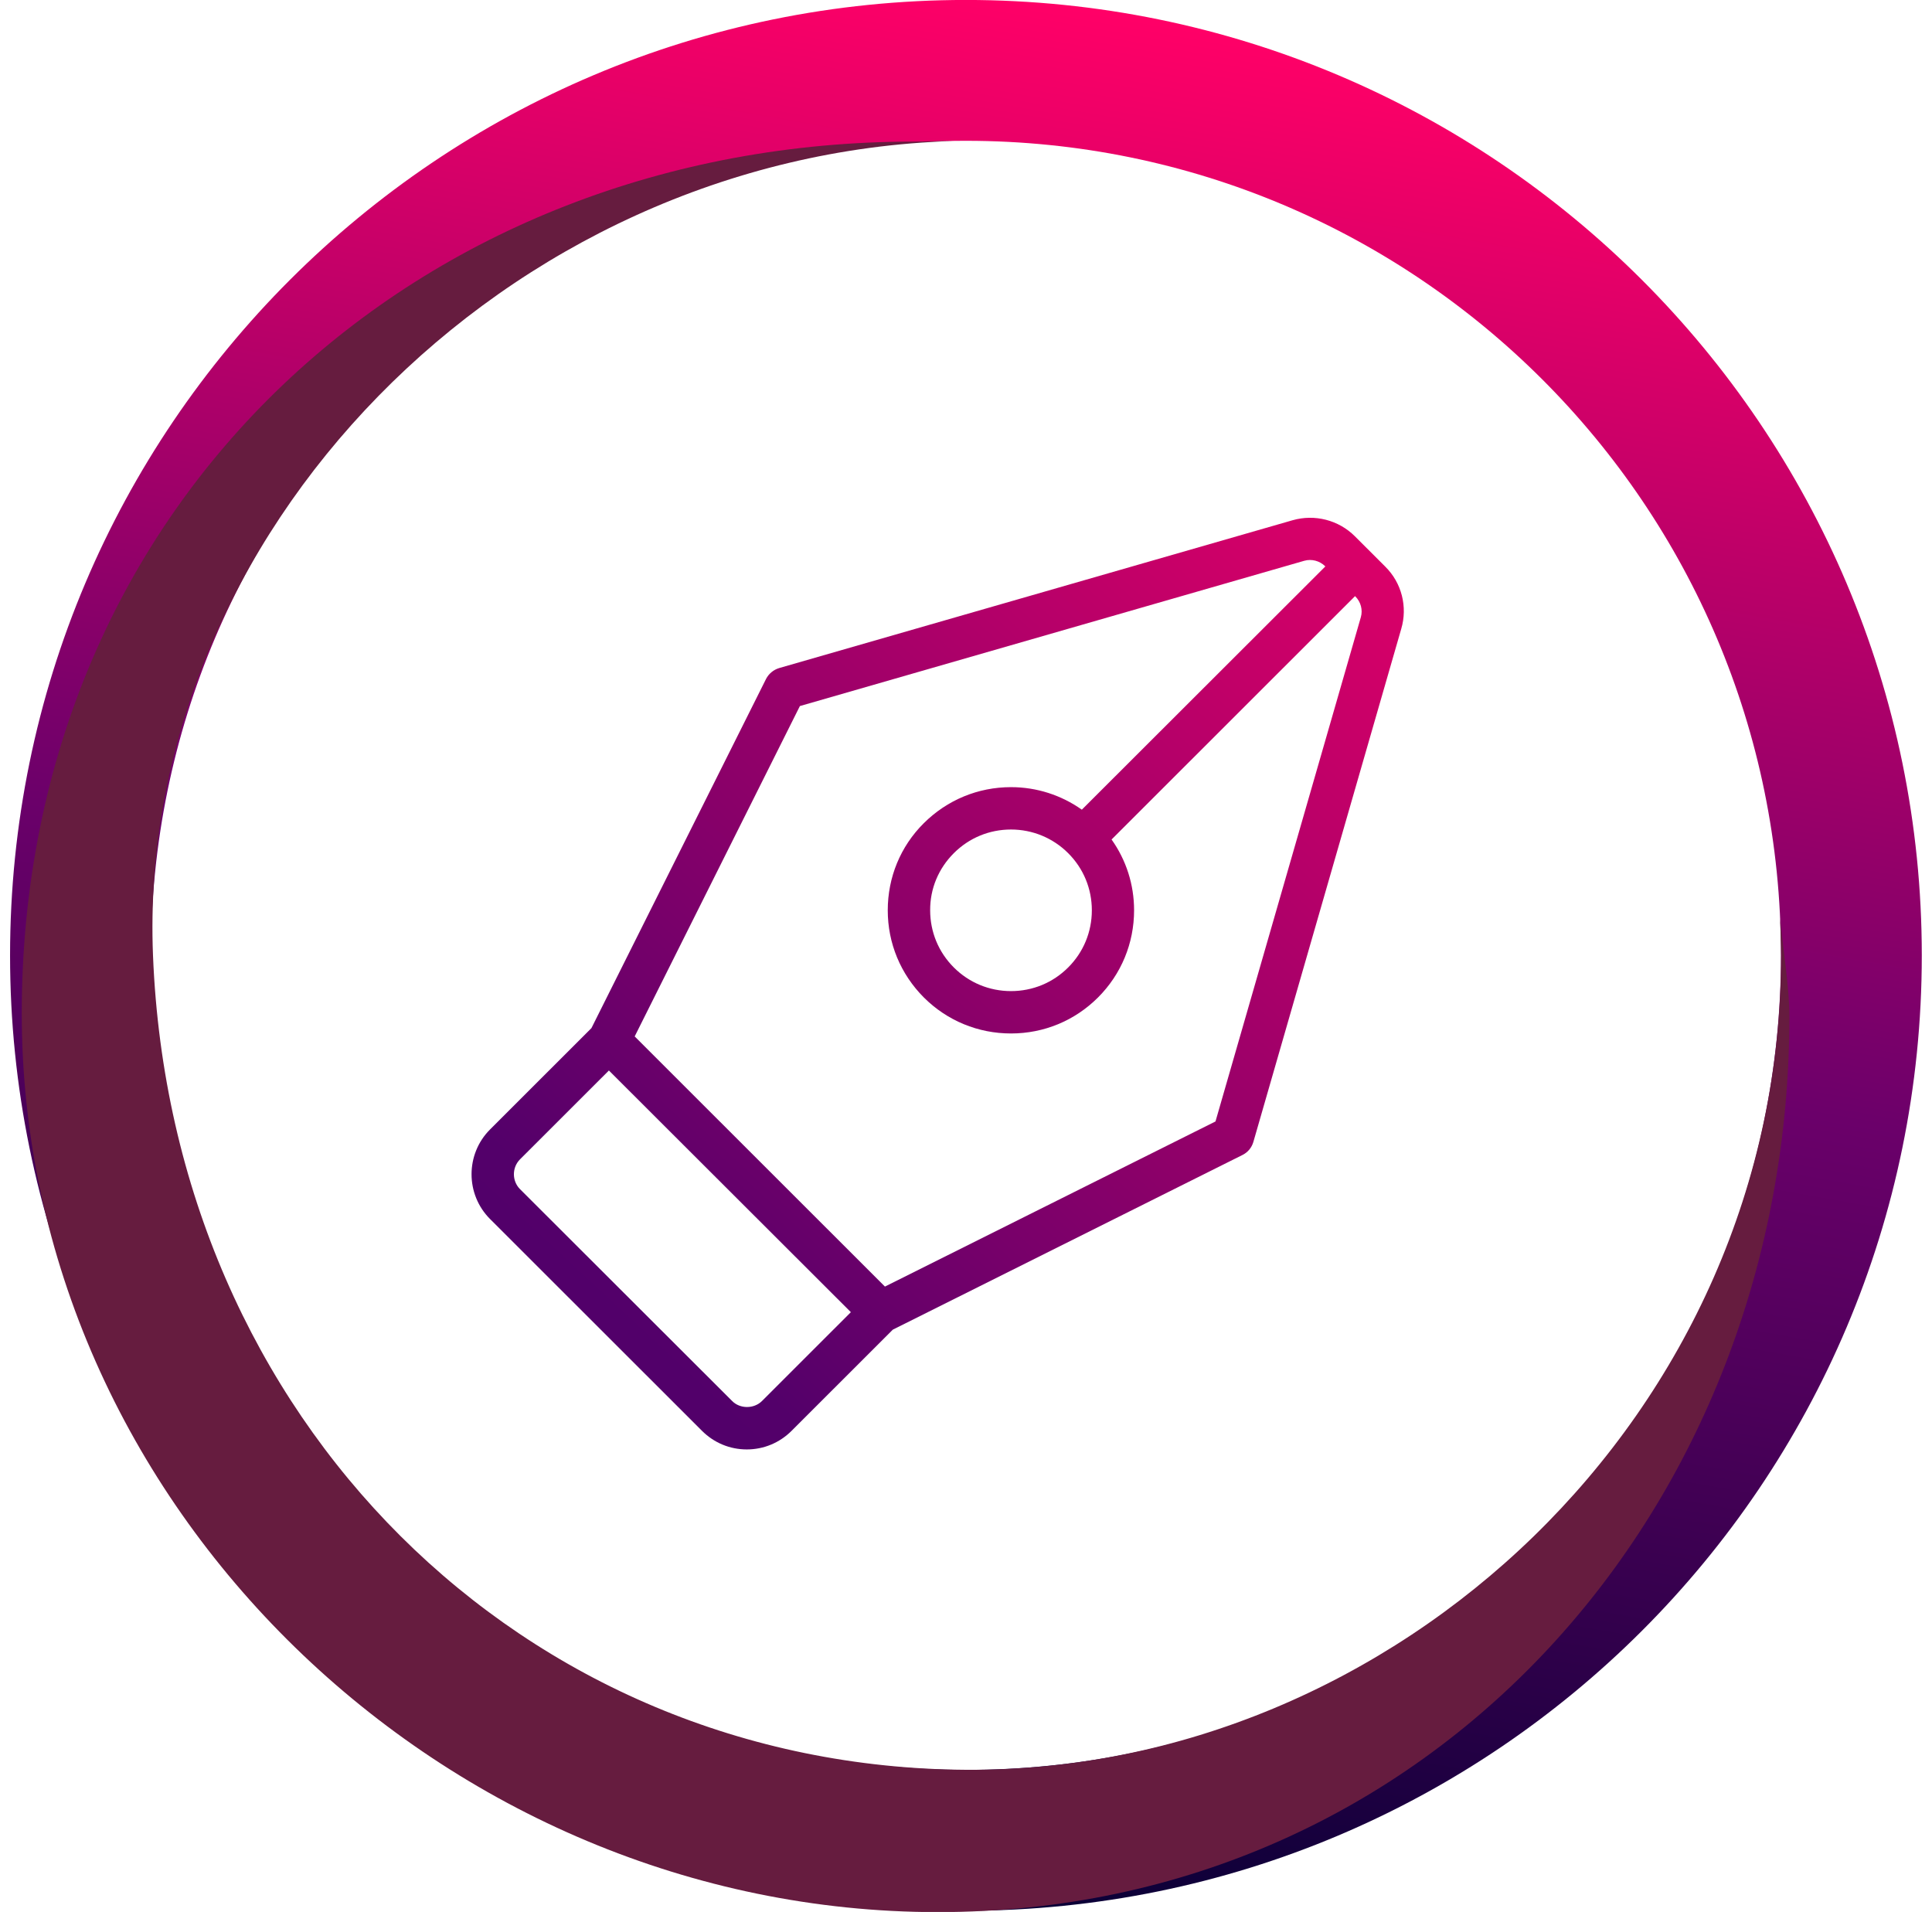
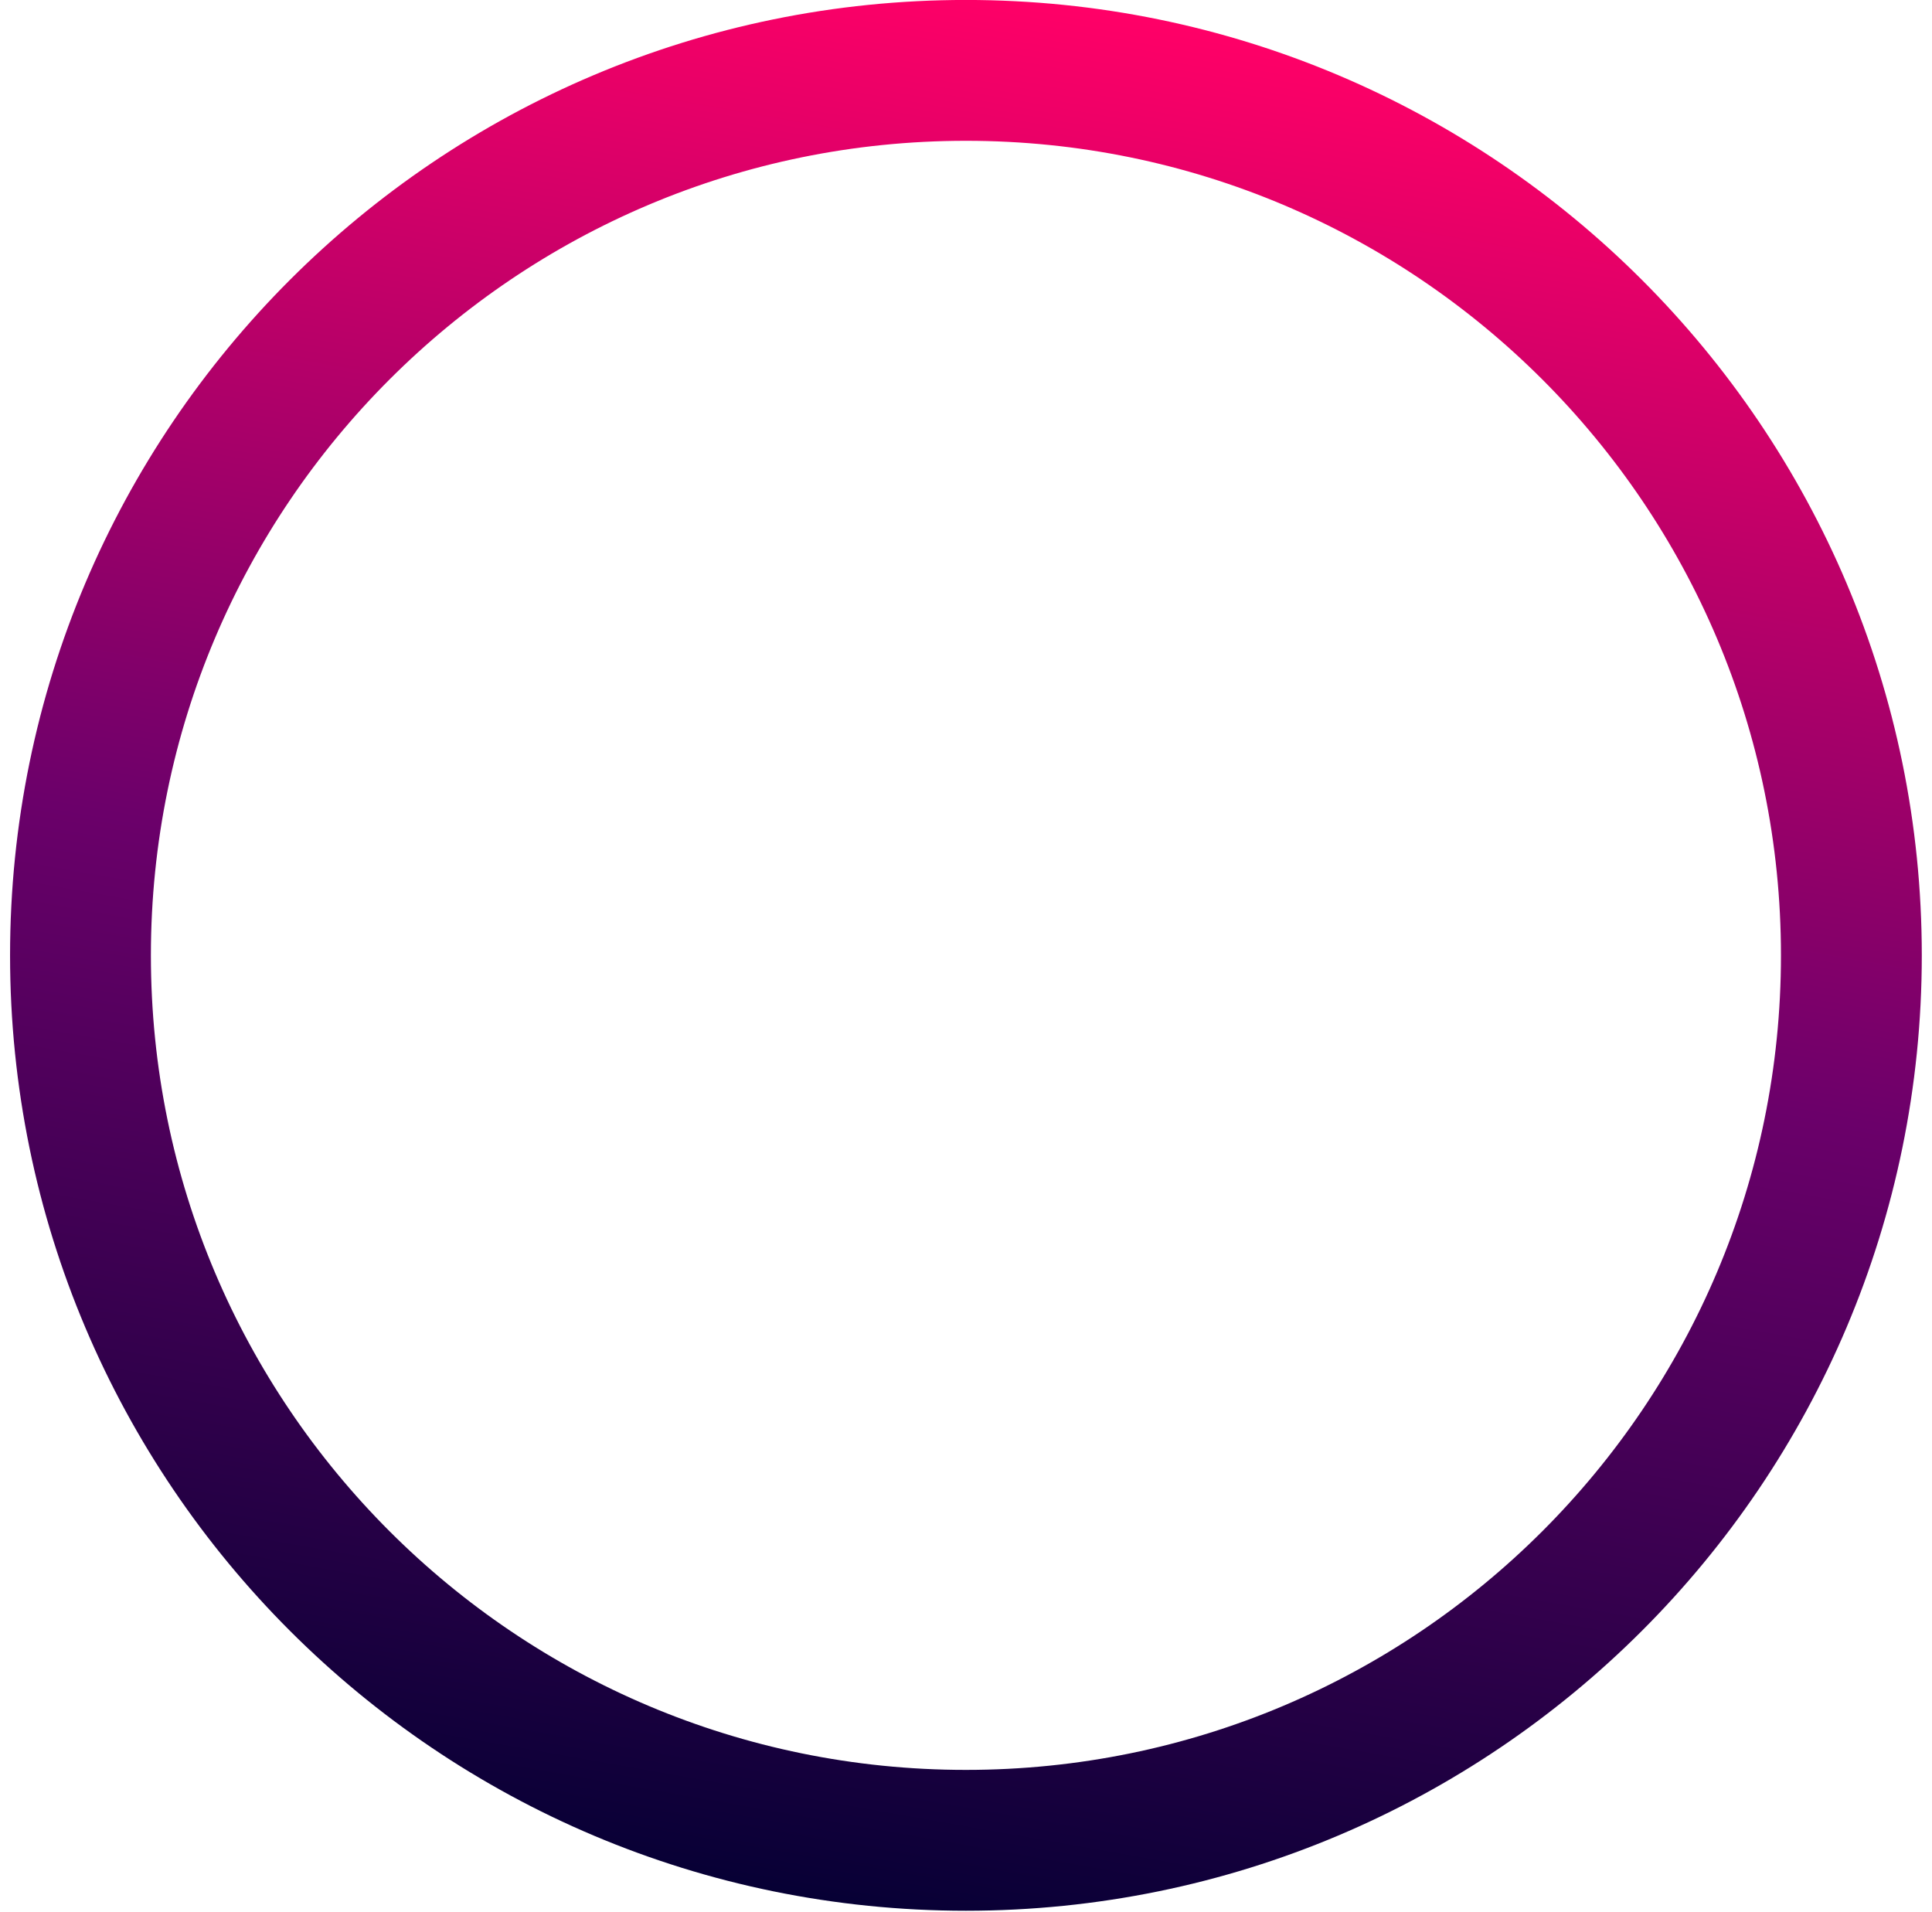
<svg xmlns="http://www.w3.org/2000/svg" width="96" height="95" viewBox="0 0 96 95" fill="none">
  <g clip-path="url(#clip0)">
    <path d="M47.996 91.44C72.296 91.44 91.994 71.753 91.994 47.469C91.994 23.184 72.296 3.497 47.996 3.497C23.697 3.497 3.999 23.184 3.999 47.469C3.999 71.753 23.697 91.44 47.996 91.44Z" stroke="url(#paint0_linear)" stroke-width="6.998" stroke-miterlimit="10" />
-     <path d="M88.915 50.469C88.915 74.934 71.083 95.007 46.604 95.007C22.124 95.007 1.081 74.815 1.081 50.35C1.081 24.822 20.92 7.036 45.4 7.036C45.855 7.036 46.87 6.994 47.324 7.008C25.063 7.722 6.756 26.605 7.603 47.483C8.534 70.591 26.001 87.796 48.003 87.936C69.229 88.069 88.502 70.346 88.502 47.469C88.502 47.049 88.467 46.07 88.453 45.657C88.579 47.014 88.915 49.077 88.915 50.469Z" fill="#661C3F" />
-     <path d="M68.837 28.158L67.325 26.647C66.514 25.836 65.324 25.535 64.225 25.85L38.717 33.194C38.437 33.278 38.199 33.474 38.066 33.732L29.388 51.084L24.35 56.12C23.125 57.344 23.125 59.344 24.35 60.569L34.882 71.094C35.477 71.689 36.267 72.018 37.107 72.018C37.947 72.018 38.738 71.689 39.333 71.094L44.364 66.066L61.741 57.386C62.007 57.253 62.196 57.023 62.28 56.736L69.628 31.242C69.95 30.151 69.649 28.962 68.837 28.158ZM37.863 69.612C37.464 70.01 36.771 70.01 36.38 69.612L25.84 59.086C25.434 58.68 25.434 58.009 25.84 57.603L30.256 53.19L42.279 65.198L37.863 69.612ZM67.619 30.669L60.397 55.722L43.972 63.926L31.537 51.497L39.746 35.082L64.806 27.864C65.17 27.759 65.569 27.864 65.842 28.13L65.856 28.144L53.756 40.23C52.734 39.509 51.517 39.111 50.236 39.111C48.598 39.111 47.066 39.747 45.904 40.901C44.742 42.055 44.112 43.594 44.112 45.23C44.112 46.867 44.749 48.399 45.904 49.56C47.059 50.714 48.598 51.35 50.236 51.35C51.873 51.35 53.406 50.714 54.561 49.56C55.715 48.406 56.352 46.867 56.352 45.23C56.352 43.951 55.96 42.734 55.233 41.712L67.332 29.62L67.346 29.634C67.619 29.907 67.724 30.305 67.619 30.669ZM47.395 42.391C48.157 41.629 49.165 41.216 50.236 41.216C51.307 41.216 52.321 41.636 53.077 42.391C53.84 43.153 54.253 44.16 54.253 45.23C54.253 46.308 53.833 47.315 53.077 48.07C52.314 48.833 51.307 49.245 50.236 49.245C49.158 49.245 48.15 48.825 47.395 48.07C46.632 47.308 46.219 46.301 46.219 45.23C46.212 44.16 46.632 43.153 47.395 42.391Z" fill="url(#paint1_linear)" />
  </g>
  <defs>
    <linearGradient id="paint0_linear" x1="39.749" y1="94.227" x2="56.229" y2="0.711" gradientUnits="userSpaceOnUse">
      <stop stop-color="#060034" />
      <stop offset="0.009" stop-color="#090036" />
      <stop offset="0.495" stop-color="#6B006A" />
      <stop offset="0.998" stop-color="#FF0067" />
    </linearGradient>
    <linearGradient id="paint1_linear" x1="22.491" y1="75.123" x2="78.396" y2="14.814" gradientUnits="userSpaceOnUse">
      <stop stop-color="#060034" />
      <stop offset="0.009" stop-color="#180041" />
      <stop offset="0.024" stop-color="#2E0050" />
      <stop offset="0.042" stop-color="#3F005C" />
      <stop offset="0.064" stop-color="#4A0064" />
      <stop offset="0.095" stop-color="#510069" />
      <stop offset="0.18" stop-color="#53006A" />
      <stop offset="0.288" stop-color="#6B006A" />
      <stop offset="0.779" stop-color="#D50068" />
      <stop offset="0.998" stop-color="#FF0067" />
    </linearGradient>
    <clipPath id="clip0">
      <rect width="95" height="95" fill="white" transform="translate(0.5)" />
    </clipPath>
  </defs>
</svg>